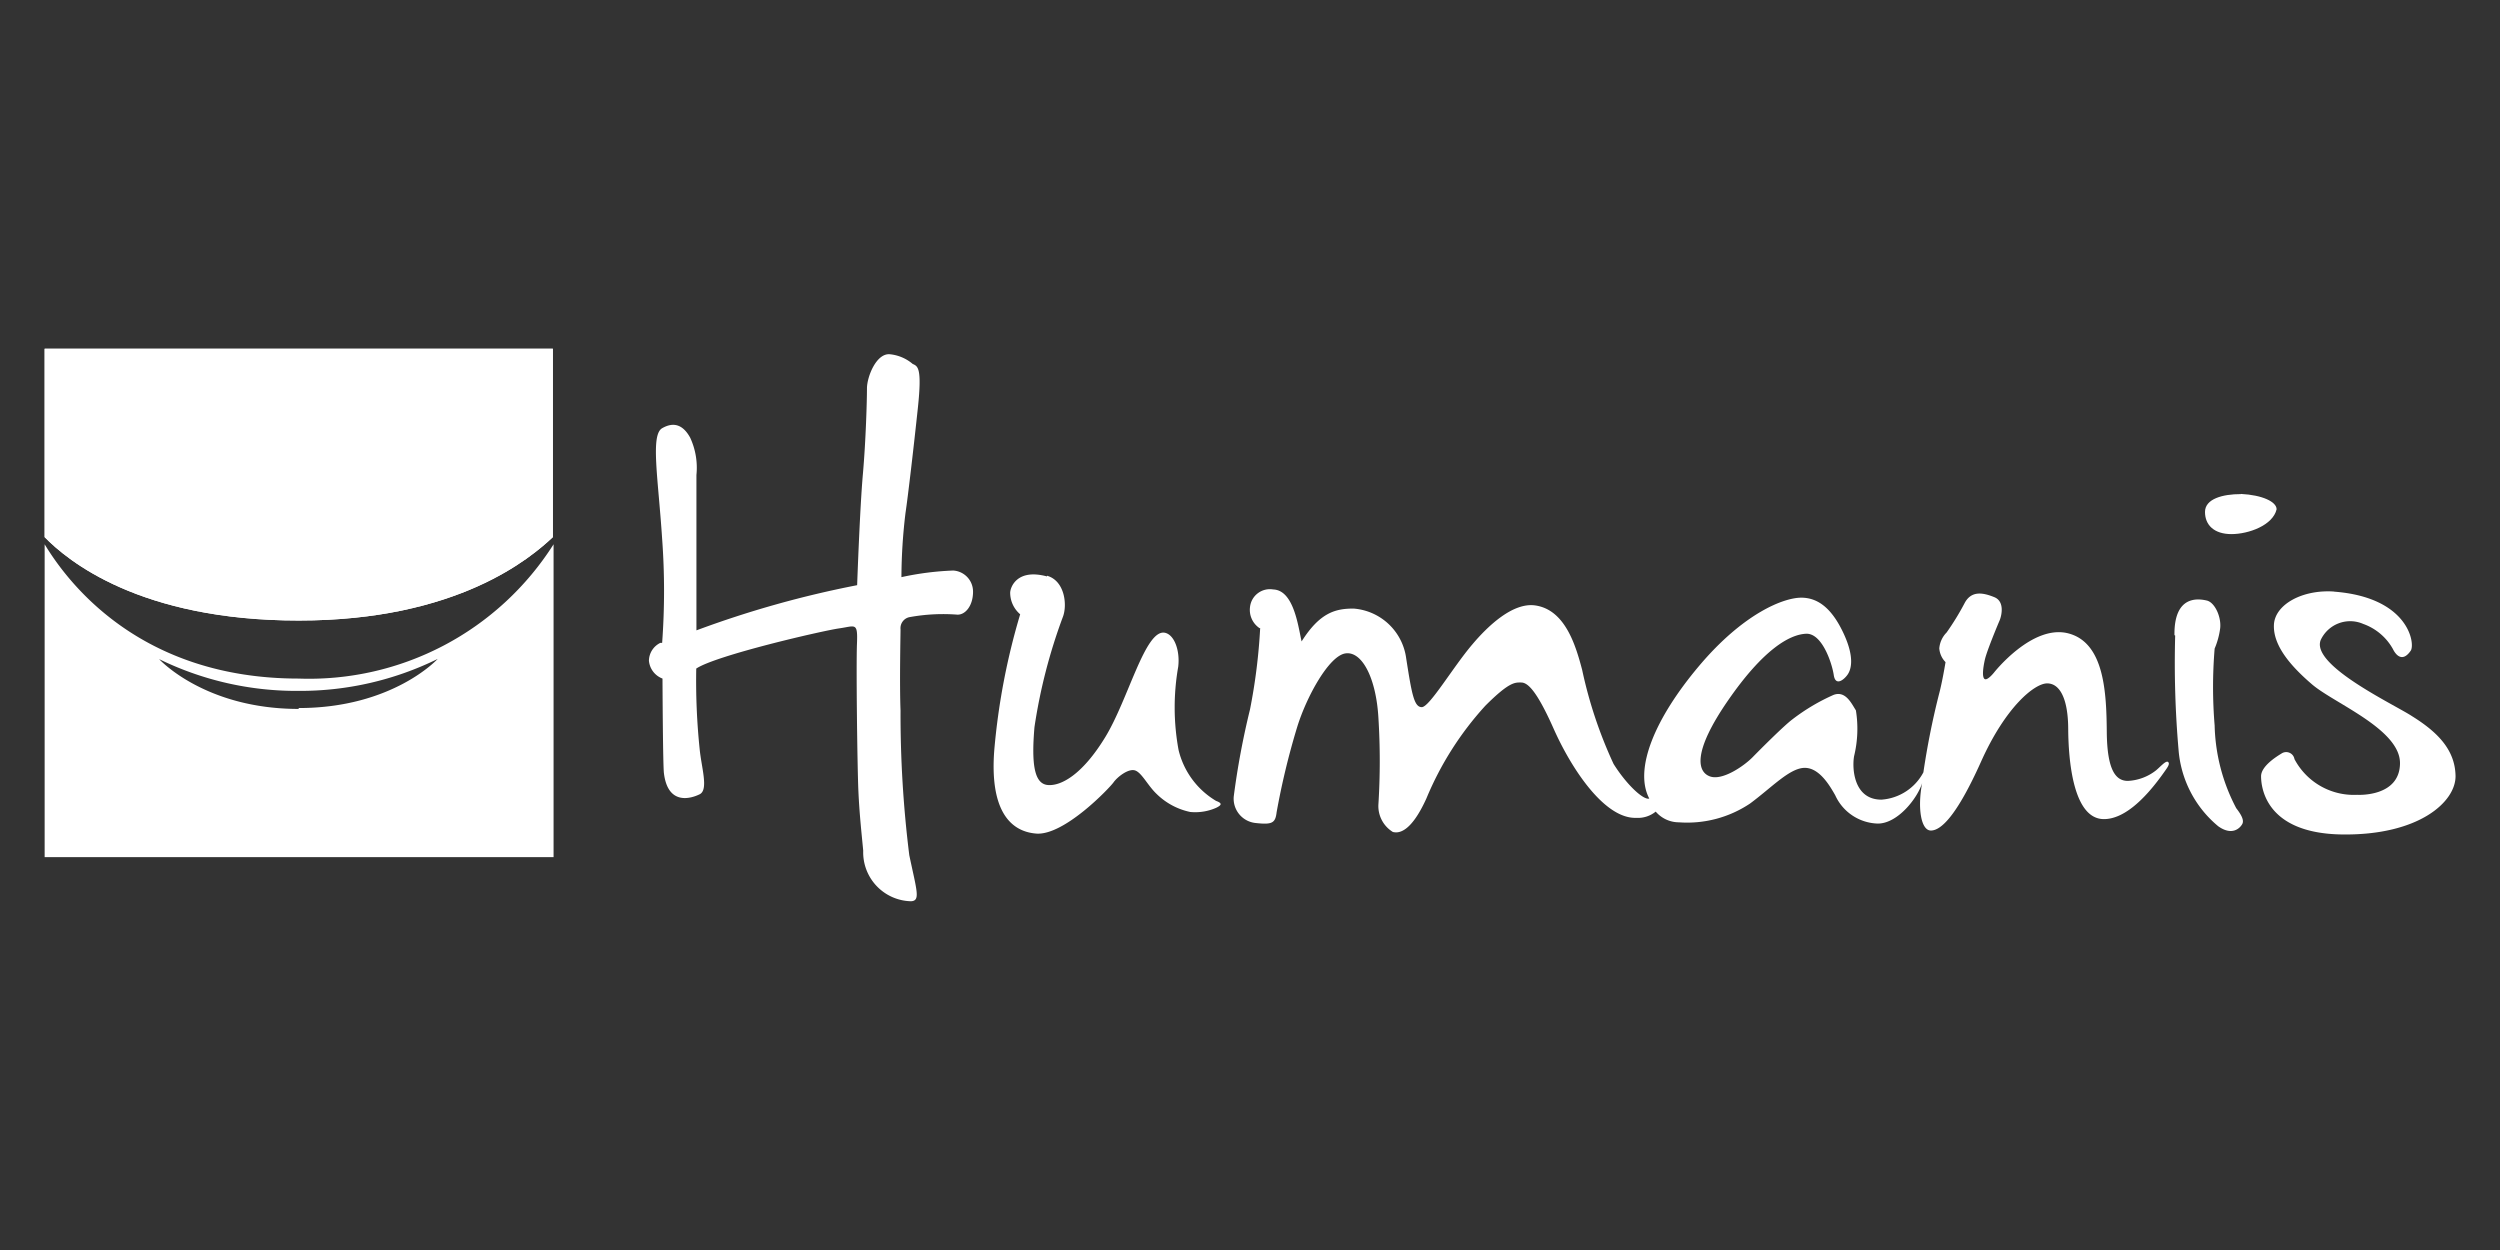
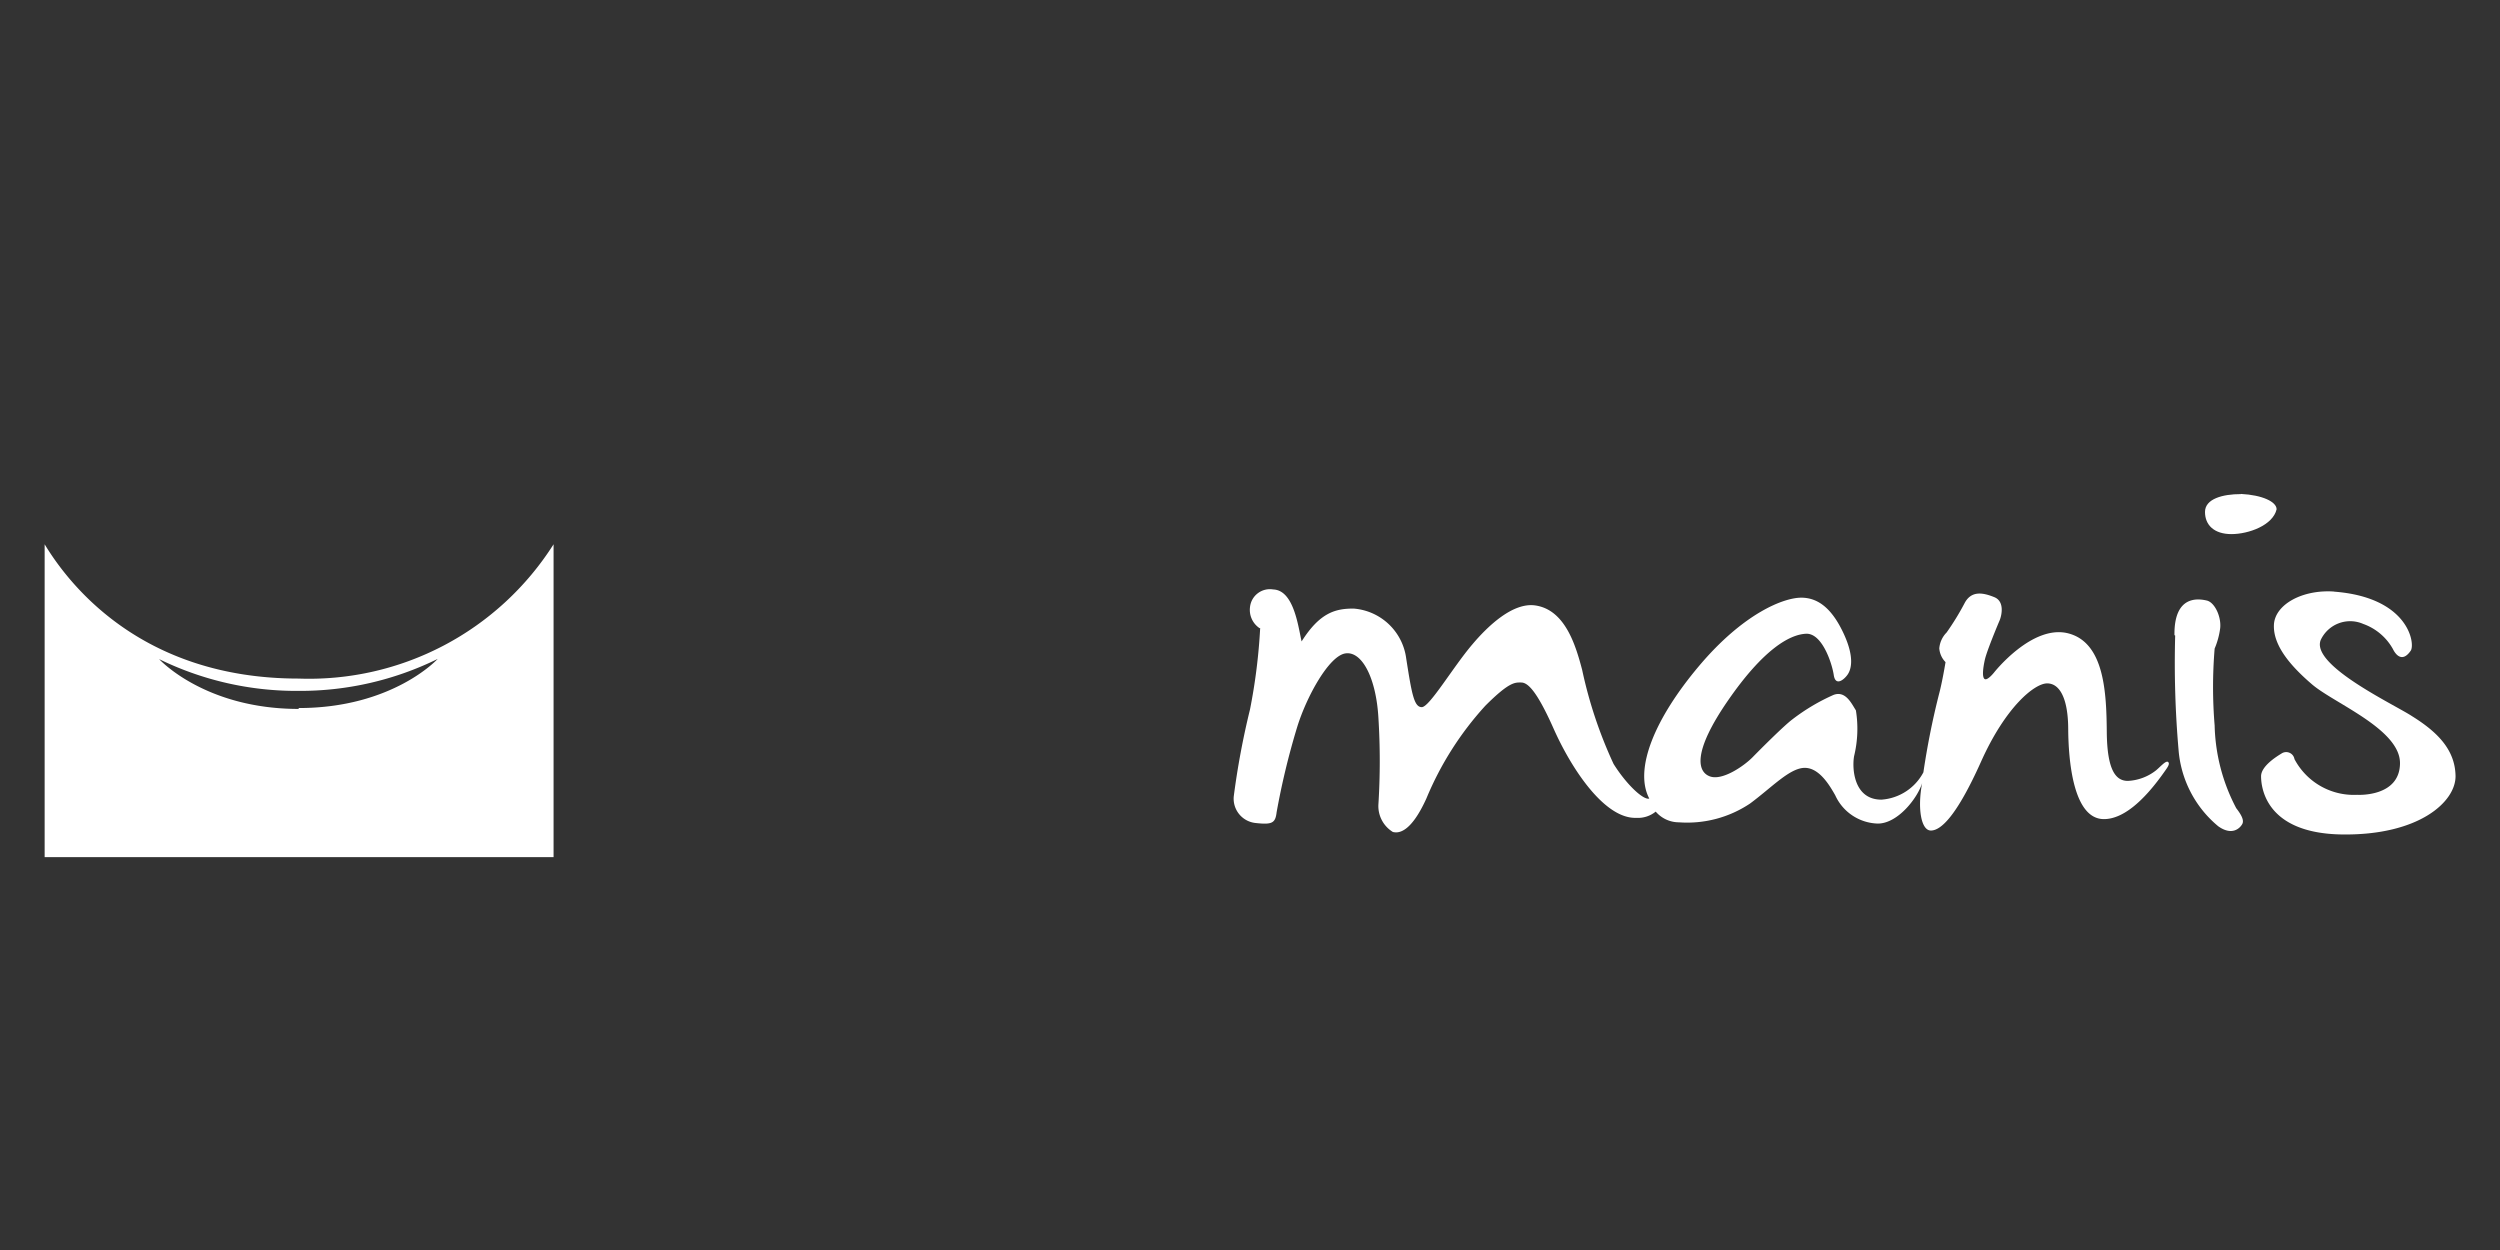
<svg xmlns="http://www.w3.org/2000/svg" id="Calque_1" data-name="Calque 1" viewBox="0 0 140 70">
  <rect x="0" y="0" width="140" height="70" fill="#333333" stroke="none" />
  <defs>
    <style>.cls-1{fill:#fff;}</style>
  </defs>
  <title>logo</title>
  <rect class="cls-1" x="2.5" y="47.99" width="28.46" />
  <path class="cls-1" d="M16.72,38C7.82,38,3.79,32.61,2.5,30.48V48H31V30.48A16.22,16.22,0,0,1,16.72,38Zm0,1.7c-5.27,0-7.81-2.79-7.81-2.79a17.49,17.49,0,0,0,7.8,1.78,17.46,17.46,0,0,0,7.8-1.79S22,39.65,16.73,39.65Z" />
-   <path class="cls-1" d="M2.5,19.53V30.08c1.28,1.31,5.32,4.67,14.23,4.67s13-3.52,14.23-4.67V19.53Z" />
-   <path class="cls-1" d="M2.5,19.53V30.08c1.28,1.31,5.32,4.67,14.23,4.67s13-3.52,14.23-4.67V19.53Z" />
-   <path class="cls-1" d="M37.08,36a39.81,39.81,0,0,0,0-5.82c-.22-3.4-.66-5.82,0-6.2s1.18-.18,1.57.53A4,4,0,0,1,39,26.6c0,.78,0,8.24,0,8.7a57,57,0,0,1,9-2.53s.15-4.27.32-6.2.23-4.17.23-4.82.53-2,1.3-1.91a2.32,2.32,0,0,1,1.26.54c.29.13.53.21.29,2.47s-.56,5-.69,5.86a30.66,30.66,0,0,0-.23,3.61,16.41,16.41,0,0,1,2.9-.37,1.18,1.18,0,0,1,1.11,1.19c0,.79-.44,1.3-.88,1.28a10.51,10.51,0,0,0-2.68.14.63.63,0,0,0-.5.68c0,.35-.06,3,0,4.55a63.8,63.8,0,0,0,.49,8.1c.42,2,.64,2.56.09,2.58a2.74,2.74,0,0,1-2.67-2.83c-.08-.87-.21-2-.27-3.34s-.13-7-.08-8.24-.08-1-1-.87-6.9,1.51-8,2.25a37.1,37.1,0,0,0,.19,4.5c.1,1.05.51,2.29,0,2.54s-1.78.62-2-1.18c-.06-.45-.08-5.3-.08-5.3a1.18,1.18,0,0,1-.76-1,1.13,1.13,0,0,1,.64-1" />
-   <path class="cls-1" d="M58.63,32.24c1,.28,1.15,1.64.89,2.31a30.51,30.51,0,0,0-1.59,6.17c-.18,2.11,0,3.17.74,3.24s1.94-.57,3.23-2.69,2.22-6,3.31-5.84c.55.09.88,1,.77,1.91A13.15,13.15,0,0,0,66,42a4.55,4.55,0,0,0,2.1,2.85c.35.13.33.23,0,.39a2.9,2.9,0,0,1-1.45.23,3.8,3.8,0,0,1-1.87-1c-.5-.47-.83-1.18-1.2-1.32s-1,.35-1.22.66-2.77,3-4.34,2.87S55.43,45.2,55.68,42a37.89,37.89,0,0,1,1.45-7.6,1.59,1.59,0,0,1-.56-1.2c0-.3.37-1.38,2.06-.92" />
  <path class="cls-1" d="M70.57,35.17A32.32,32.32,0,0,1,70,39.73a44.31,44.31,0,0,0-.91,4.87,1.37,1.37,0,0,0,1.24,1.49c.91.1,1.09,0,1.16-.6a41.71,41.71,0,0,1,1.15-4.77c.52-1.69,1.78-4,2.71-4.13s1.71,1.39,1.84,3.59a38.94,38.94,0,0,1,0,4.88A1.7,1.7,0,0,0,78,46.59c.31.08,1,.06,1.88-1.88a17.8,17.8,0,0,1,3.3-5.19c1.36-1.36,1.67-1.3,2-1.3S86,38.55,87,40.8s2.85,5.06,4.63,5a1.58,1.58,0,0,0,1.09-.35,1.71,1.71,0,0,0,1.3.6A6.33,6.33,0,0,0,98,45c1.23-.91,2.23-2,3.07-2s1.43,1.06,1.7,1.53a2.7,2.7,0,0,0,2.39,1.59c1.12,0,2.23-1.44,2.48-2.27-.27,1.42-.06,2.66.49,2.66s1.43-.78,2.81-3.86,3-4.38,3.7-4.38,1.17.83,1.18,2.54.26,5.06,2,5.06c1,0,2.16-.88,3.45-2.74.12-.17.26-.37.14-.46s-.41.25-.66.46a2.76,2.76,0,0,1-1.59.6c-.66,0-1.16-.56-1.18-2.73s-.12-5-2.15-5.53-4.17,2.2-4.17,2.2-.35.44-.51.36-.11-.58,0-1.08.74-2,.83-2.21.32-1.05-.3-1.3-1.29-.39-1.67.35a14.6,14.6,0,0,1-1,1.63,1.43,1.43,0,0,0-.41.89,1.24,1.24,0,0,0,.35.77s-.18,1.11-.37,1.81a43.9,43.9,0,0,0-.87,4.36,2.88,2.88,0,0,1-2.35,1.53c-1.57,0-1.65-1.78-1.53-2.44a6.48,6.48,0,0,0,.1-2.56c-.24-.37-.57-1.11-1.24-.87a11.19,11.19,0,0,0-2.31,1.37c-.47.35-1.75,1.63-2.23,2.12s-1.69,1.33-2.39,1.08-1-1.34,1-4.24,3.47-3.71,4.38-3.75,1.46,1.69,1.55,2.31.53.31.76,0,.41-1-.21-2.33-1.38-2-2.37-2-3.24.88-5.72,3.82-3.66,5.78-2.79,7.43c-.33.1-1.28-.79-2-1.94a24.73,24.73,0,0,1-1.76-5.27c-.35-1.32-.94-3.39-2.66-3.61-1.23-.15-2.6,1.13-3.5,2.2-1.08,1.27-2.39,3.5-2.82,3.5s-.56-.73-.87-2.71a3.22,3.22,0,0,0-2.95-2.81c-1,0-1.88.21-2.91,1.84-.19-.82-.43-2.87-1.59-2.91A1.12,1.12,0,0,0,70,34a1.23,1.23,0,0,0,.54,1.18" />
  <path class="cls-1" d="M121.81,35.59A56.39,56.39,0,0,0,122,42a6.18,6.18,0,0,0,2.22,4.27c.8.57,1.24.08,1.35-.13s-.06-.52-.34-.88a10.42,10.42,0,0,1-1.21-4.63,26.07,26.07,0,0,1,0-4.31,4.31,4.31,0,0,0,.31-1.14c.07-.65-.31-1.45-.75-1.55s-1.84-.34-1.81,1.94" />
  <path class="cls-1" d="M125.48,27.67c-1,0-2,.26-2,1s.52,1.24,1.48,1.24,2.32-.49,2.53-1.39c0-.42-.8-.8-2-.86" />
  <path class="cls-1" d="M130.75,33.13c-1.8-.14-3.36.72-3.41,1.86s.9,2.28,2.14,3.34,4.94,2.51,4.92,4.42S132,44.51,132,44.51a3.76,3.76,0,0,1-3.51-2,.47.47,0,0,0-.73-.31c-.26.16-1.14.7-1.14,1.27s.21,3.2,4.53,3.26,6.39-1.84,6.36-3.29-1-2.44-2.43-3.33c-1-.66-5.69-2.85-5.12-4.27a1.82,1.82,0,0,1,2.38-.9A3.09,3.09,0,0,1,134,36.34c.17.35.54.77,1,.1.26-.36-.08-3-4.32-3.31" />
</svg>